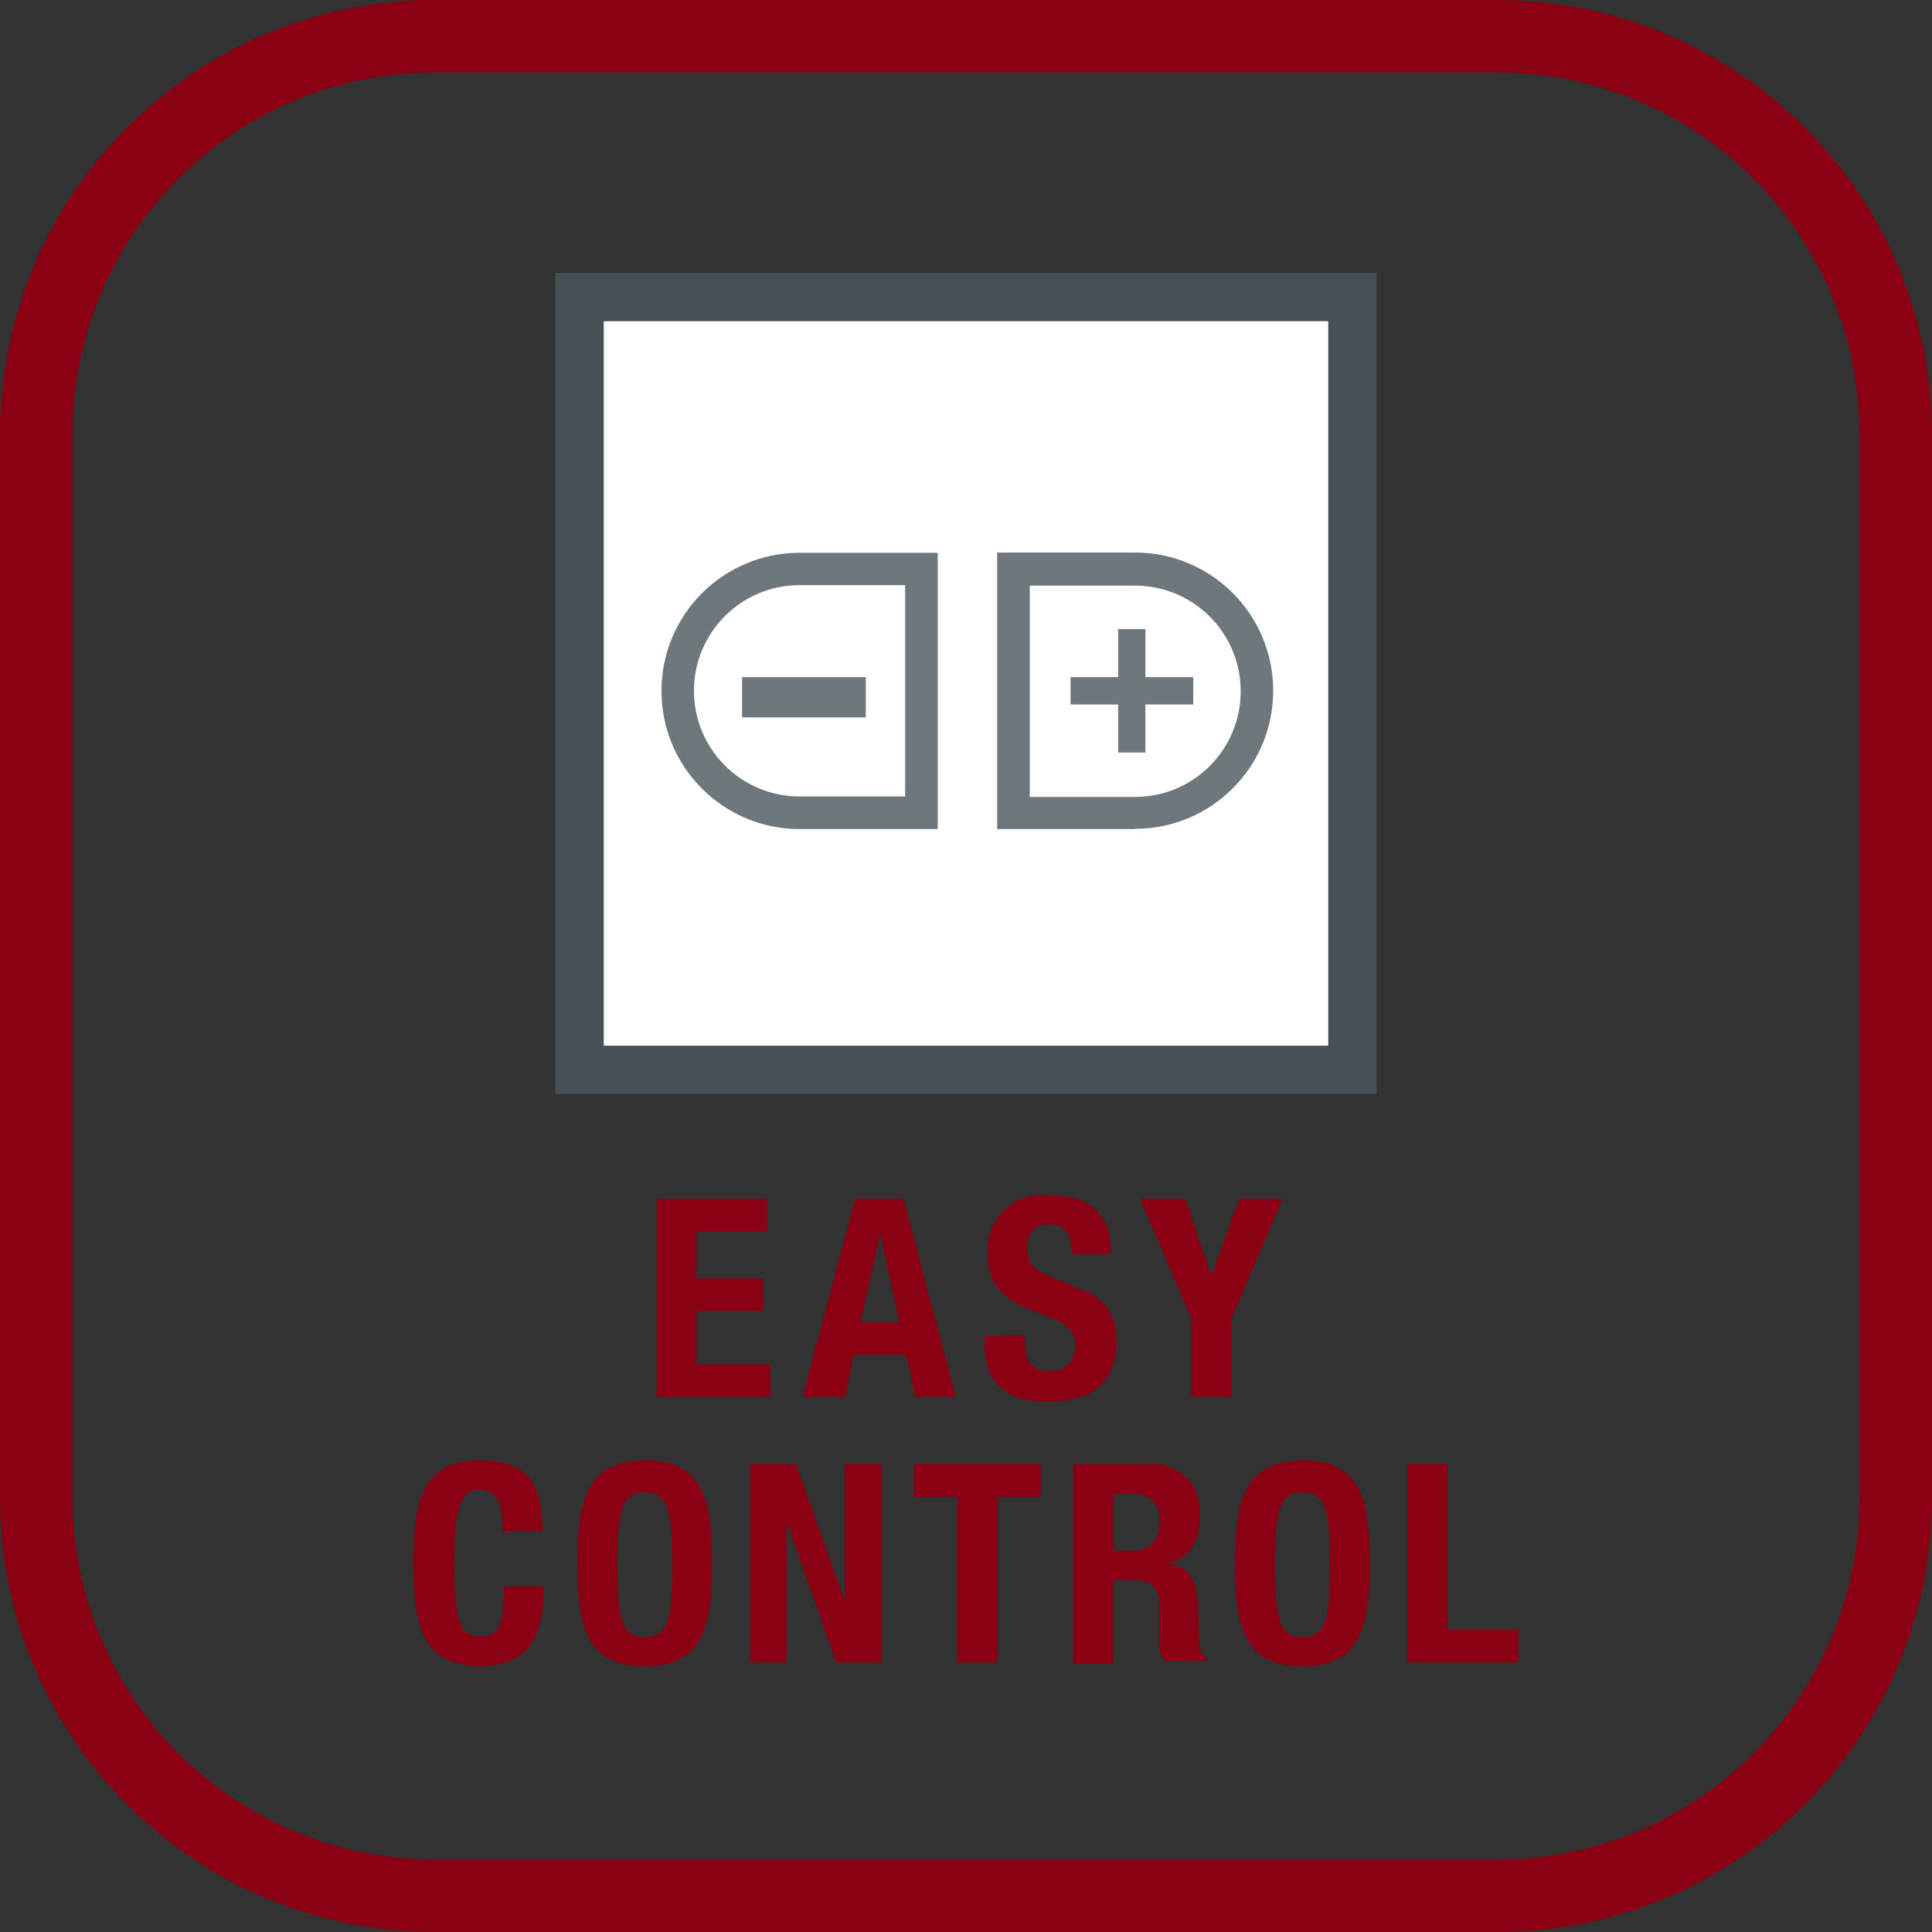
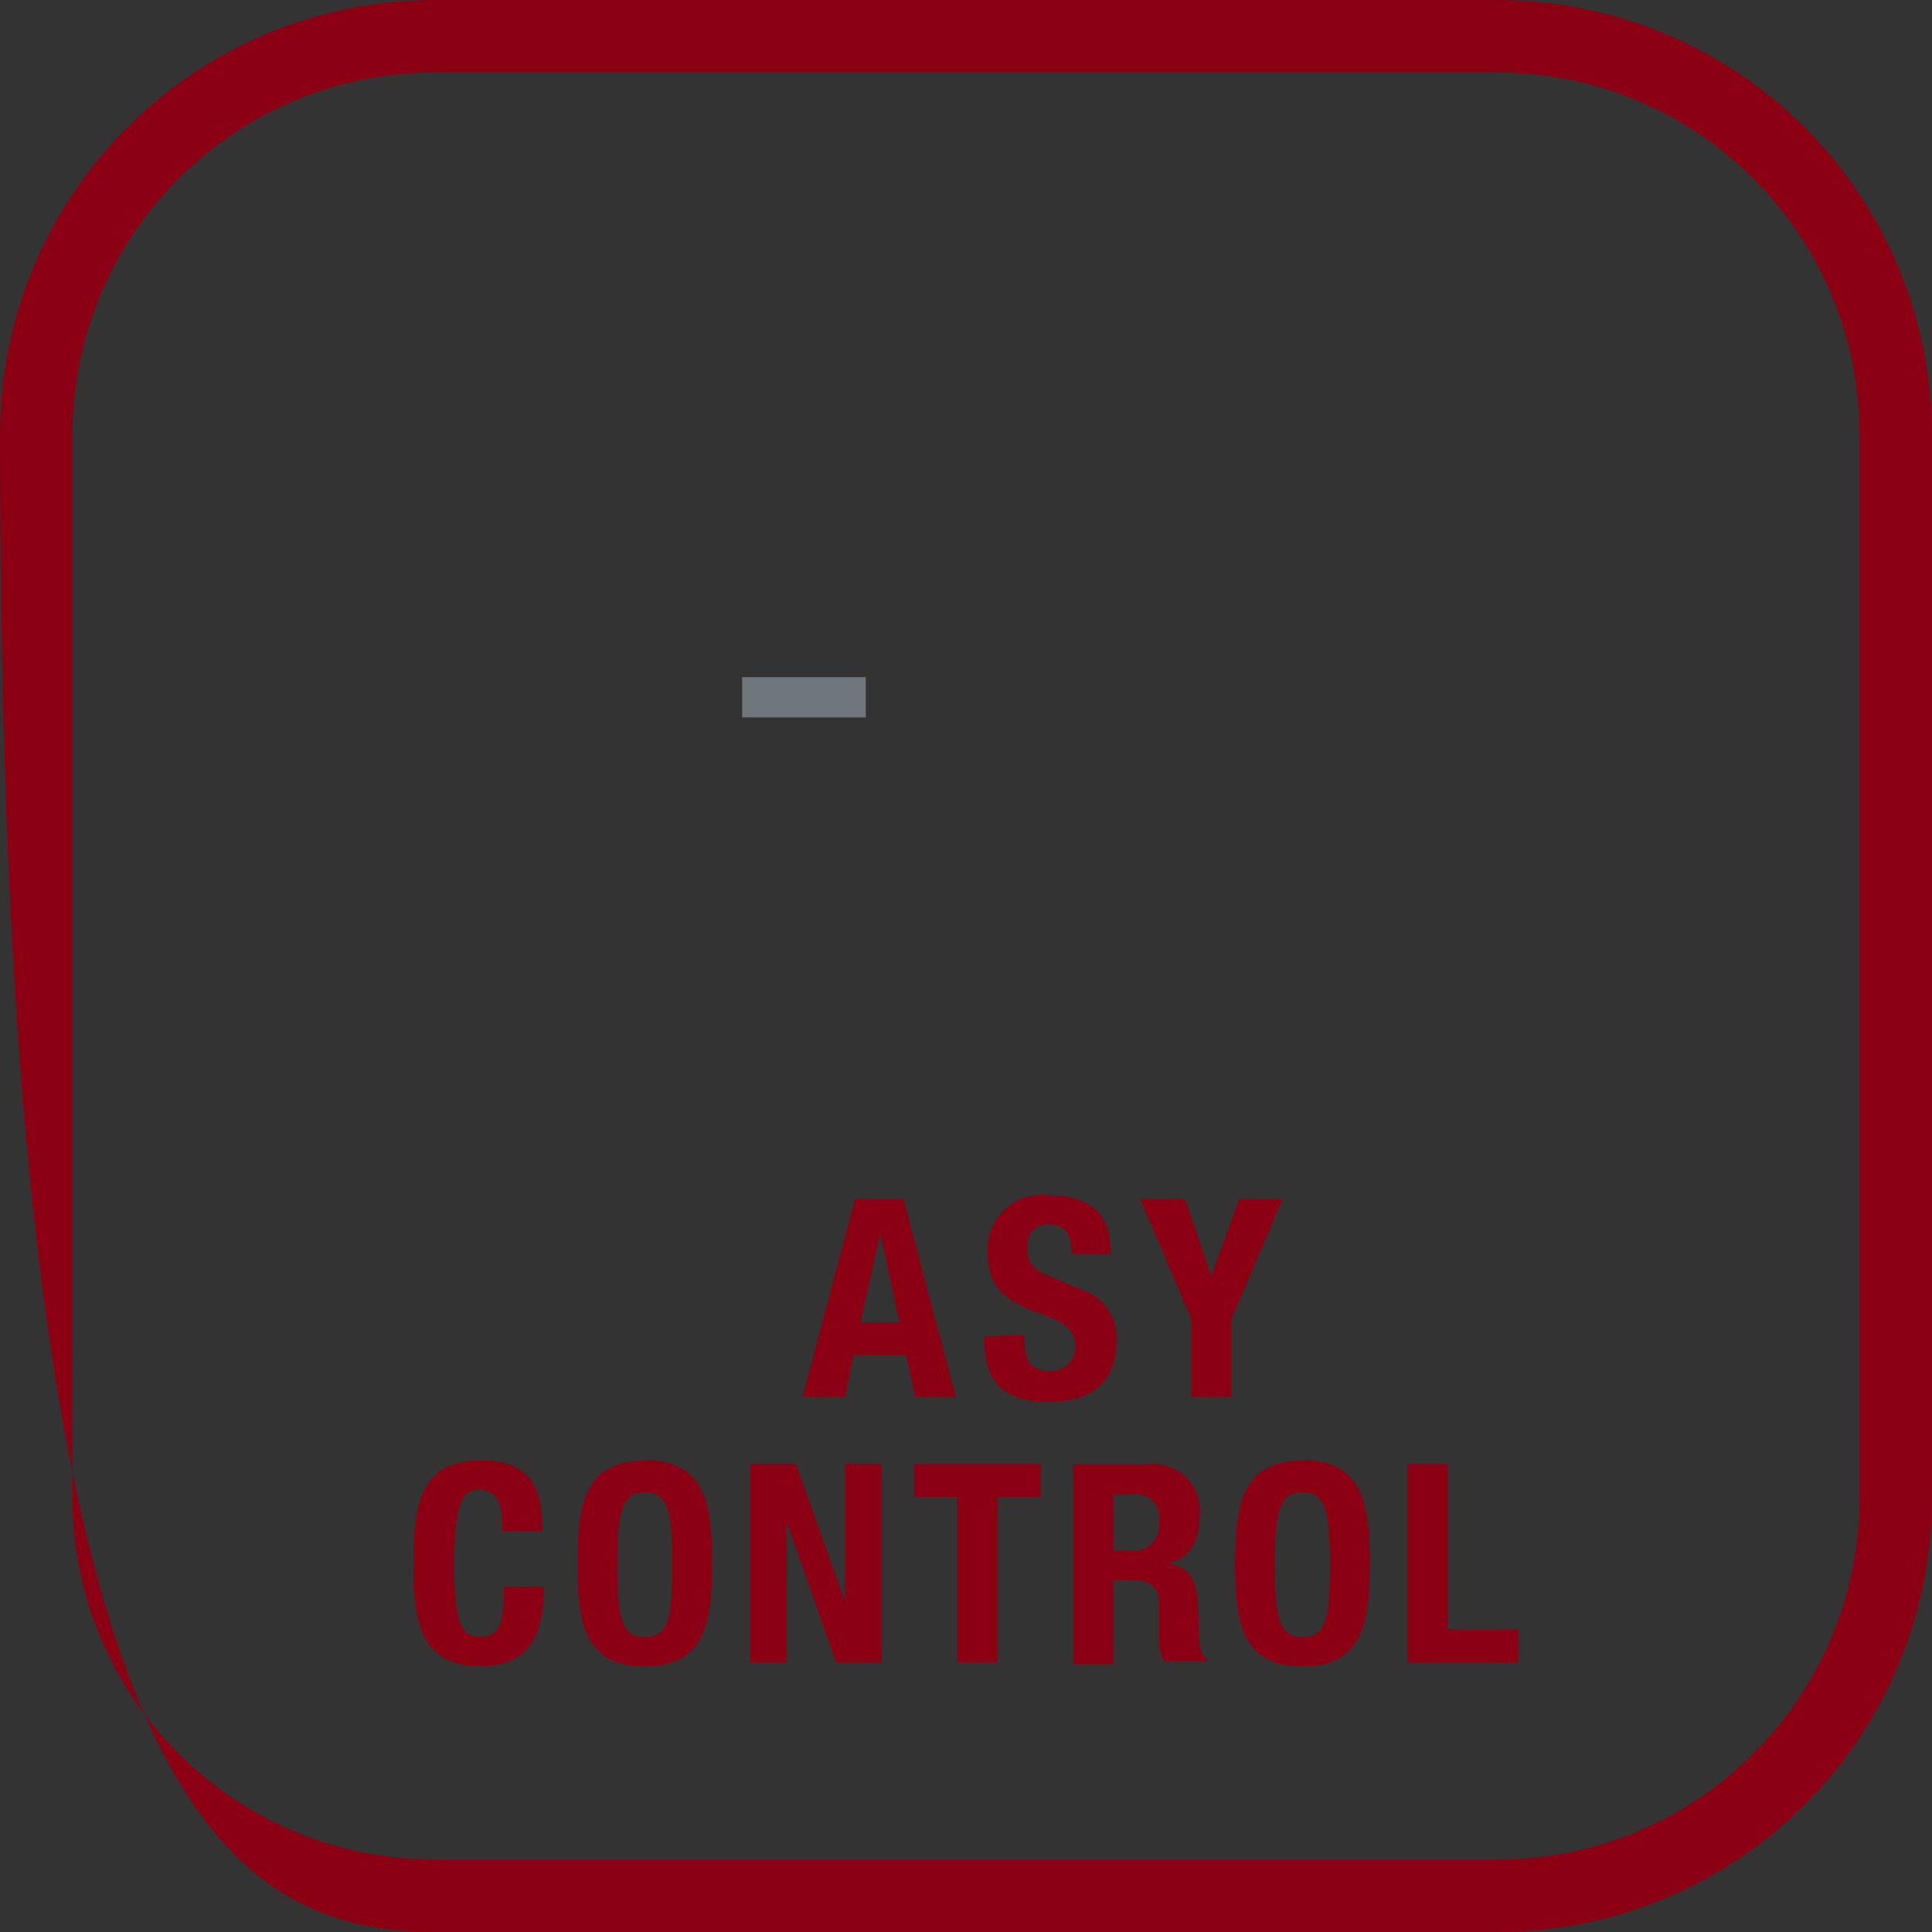
<svg xmlns="http://www.w3.org/2000/svg" width="48" height="48" viewBox="0 0 48 48">
  <rect x="0" y="0" width="48" height="48" fill="#333333" stroke="none" />
  <defs>
    <linearGradient id="сенсорное-управление-easycontrol-a" x1="50%" x2="50%" y1="100%" y2="0%">
      <stop offset="0%" stop-color="#8C0014" />
      <stop offset="100%" stop-color="#8C0014" />
    </linearGradient>
  </defs>
  <g fill="none">
-     <path fill="url(#сенсорное-управление-easycontrol-a)" d="M37.2,1.8 C42.171,1.8 46.2,5.829 46.2,10.8 L46.2,37.2 C46.2,42.171 42.171,46.2 37.2,46.2 L10.8,46.2 C5.829,46.2 1.8,42.171 1.8,37.2 L1.8,10.8 C1.8,5.829 5.829,1.8 10.8,1.8 L37.2,1.8 M37.2,0 L10.8,0 C4.835,0 0,4.835 0,10.8 L0,37.2 C0,43.165 4.835,48 10.8,48 L37.2,48 C40.064,48 42.811,46.862 44.837,44.837 C46.862,42.811 48,40.064 48,37.2 L48,10.8 C48,7.936 46.862,5.189 44.837,3.163 C42.811,1.138 40.064,0 37.2,0 Z" />
-     <rect width="19.2" height="19.2" x="14.4" y="7.386" fill="#FFF" />
-     <path fill="#465155" d="M13.8,6.78 L34.2,6.78 L34.2,27.18 L13.8,27.18 L13.8,6.78 Z M15,25.98 L33,25.98 L33,7.98 L15,7.98 L15,25.98 Z" />
-     <path fill="#6D777C" d="M19.866 20.598C17.971 20.598 16.434 19.061 16.434 17.166 16.434 15.271 17.971 13.734 19.866 13.734L23.298 13.734 23.298 20.598 19.866 20.598zM19.866 19.788L22.488 19.788 22.488 14.538 19.866 14.538C18.416 14.538 17.241 15.713 17.241 17.163 17.241 18.613 18.416 19.788 19.866 19.788M28.2 20.598L24.774 20.598 24.774 13.728 28.2 13.728C30.095 13.728 31.632 15.265 31.632 17.16 31.632 19.055 30.095 20.592 28.2 20.592M28.2 19.8C29.65 19.8 30.825 18.625 30.825 17.175 30.825 15.725 29.65 14.55 28.2 14.55L25.584 14.55 25.584 19.8 28.2 19.8z" />
-     <polygon fill="#6D777C" points="27.78 15.63 28.458 15.63 28.458 16.824 29.646 16.824 29.646 17.502 28.458 17.502 28.458 18.696 27.78 18.696 27.78 17.502 26.598 17.502 26.598 16.824 27.78 16.824" />
+     <path fill="url(#сенсорное-управление-easycontrol-a)" d="M37.2,1.8 C42.171,1.8 46.2,5.829 46.2,10.8 L46.2,37.2 C46.2,42.171 42.171,46.2 37.2,46.2 L10.8,46.2 C5.829,46.2 1.8,42.171 1.8,37.2 L1.8,10.8 C1.8,5.829 5.829,1.8 10.8,1.8 L37.2,1.8 M37.2,0 L10.8,0 C4.835,0 0,4.835 0,10.8 C0,43.165 4.835,48 10.8,48 L37.2,48 C40.064,48 42.811,46.862 44.837,44.837 C46.862,42.811 48,40.064 48,37.2 L48,10.8 C48,7.936 46.862,5.189 44.837,3.163 C42.811,1.138 40.064,0 37.2,0 Z" />
    <rect width="3.072" height="1" x="18.438" y="16.824" fill="#6D777C" />
-     <polygon fill="#8C0014" points="19.062 29.784 19.062 30.594 17.304 30.594 17.304 31.758 18.96 31.758 18.96 32.568 17.304 32.568 17.304 33.894 19.134 33.894 19.134 34.704 16.314 34.704 16.314 29.784" />
    <path fill="#8C0014" d="M21.246 29.784L22.446 29.784 23.748 34.704 22.74 34.704 22.512 33.66 21.204 33.66 21 34.704 19.938 34.704 21.246 29.784zM21.378 32.85L22.344 32.85 21.87 30.636 21.87 30.636 21.378 32.85zM25.458 33.168L25.458 33.312C25.458 33.774 25.59 34.068 26.112 34.068 26.443 34.068 26.712 33.799 26.712 33.468 26.712 33.024 26.484 32.868 25.83 32.628 24.948 32.322 24.54 31.956 24.54 31.14 24.507 30.733 24.661 30.334 24.956 30.053 25.252 29.772 25.66 29.64 26.064 29.694 26.946 29.694 27.588 30.072 27.588 31.014L27.588 31.152 26.628 31.152C26.628 30.69 26.472 30.42 26.088 30.42 25.926 30.4 25.765 30.458 25.654 30.577 25.542 30.695 25.494 30.86 25.524 31.02 25.524 31.326 25.614 31.512 26.034 31.686L26.802 32.016C27.386 32.17 27.778 32.716 27.738 33.318 27.738 34.356 27.102 34.83 26.028 34.83 24.954 34.83 24.462 34.308 24.462 33.396L24.462 33.198 25.458 33.168z" />
    <polygon fill="#8C0014" points="29.442 29.784 30.09 31.686 30.102 31.686 30.792 29.784 31.866 29.784 30.594 32.766 30.594 34.704 29.598 34.704 29.598 32.766 28.326 29.784" />
    <path fill="#8C0014" d="M12.486 38.034C12.486 37.32 12.342 37.008 11.886 37.008 11.43 37.008 11.286 37.512 11.286 38.904 11.286 40.392 11.49 40.662 11.922 40.662 12.354 40.662 12.522 40.476 12.522 39.414L13.512 39.414C13.512 40.476 13.248 41.394 11.946 41.394 10.458 41.394 10.272 40.332 10.272 38.838 10.272 37.344 10.458 36.282 11.946 36.282 13.434 36.282 13.47 37.32 13.47 38.04L12.486 38.034zM16.02 36.276C17.508 36.276 17.694 37.338 17.694 38.832 17.694 40.326 17.508 41.4 16.02 41.4 14.532 41.4 14.346 40.338 14.346 38.844 14.346 37.35 14.532 36.288 16.02 36.288M16.02 40.674C16.62 40.674 16.704 40.17 16.704 38.874 16.704 37.578 16.608 37.074 16.02 37.074 15.432 37.074 15.336 37.584 15.336 38.874 15.336 40.164 15.432 40.674 16.02 40.674" />
    <polygon fill="#8C0014" points="19.776 36.372 20.976 39.744 20.994 39.744 20.994 36.372 21.9 36.372 21.9 41.298 20.772 41.298 19.56 37.848 19.542 37.848 19.542 41.298 18.636 41.298 18.636 36.372" />
    <polygon fill="#8C0014" points="25.854 36.372 25.854 37.188 24.78 37.188 24.78 41.298 23.784 41.298 23.784 37.188 22.71 37.188 22.71 36.372" />
    <path fill="#8C0014" d="M26.664 36.378L28.5 36.378C28.851 36.333 29.204 36.45 29.459 36.696 29.713 36.942 29.842 37.291 29.808 37.644 29.808 38.298 29.544 38.742 28.986 38.844L28.986 38.844C29.664 38.934 29.766 39.306 29.778 40.344 29.778 40.86 29.814 41.13 30 41.226L30 41.268 28.926 41.268C28.845 41.125 28.802 40.964 28.8 40.8L28.8 39.858C28.8 39.474 28.614 39.258 28.2 39.258L27.66 39.258 27.66 41.34 26.664 41.34 26.664 36.378zM27.66 38.526L28.074 38.526C28.273 38.552 28.473 38.484 28.616 38.342 28.758 38.199 28.826 37.999 28.8 37.8 28.829 37.61 28.766 37.417 28.629 37.282 28.493 37.147 28.3 37.085 28.11 37.116L27.66 37.116 27.66 38.526zM32.358 36.276C33.846 36.276 34.032 37.338 34.032 38.832 34.032 40.326 33.846 41.4 32.358 41.4 30.87 41.4 30.684 40.338 30.684 38.844 30.684 37.35 30.87 36.288 32.358 36.288M32.358 40.674C32.958 40.674 33.042 40.17 33.042 38.874 33.042 37.578 32.946 37.074 32.358 37.074 31.77 37.074 31.674 37.584 31.674 38.874 31.674 40.164 31.77 40.674 32.358 40.674" />
    <polygon fill="#8C0014" points="34.968 41.298 34.968 36.372 35.964 36.372 35.964 40.482 37.722 40.482 37.722 41.298" />
  </g>
</svg>